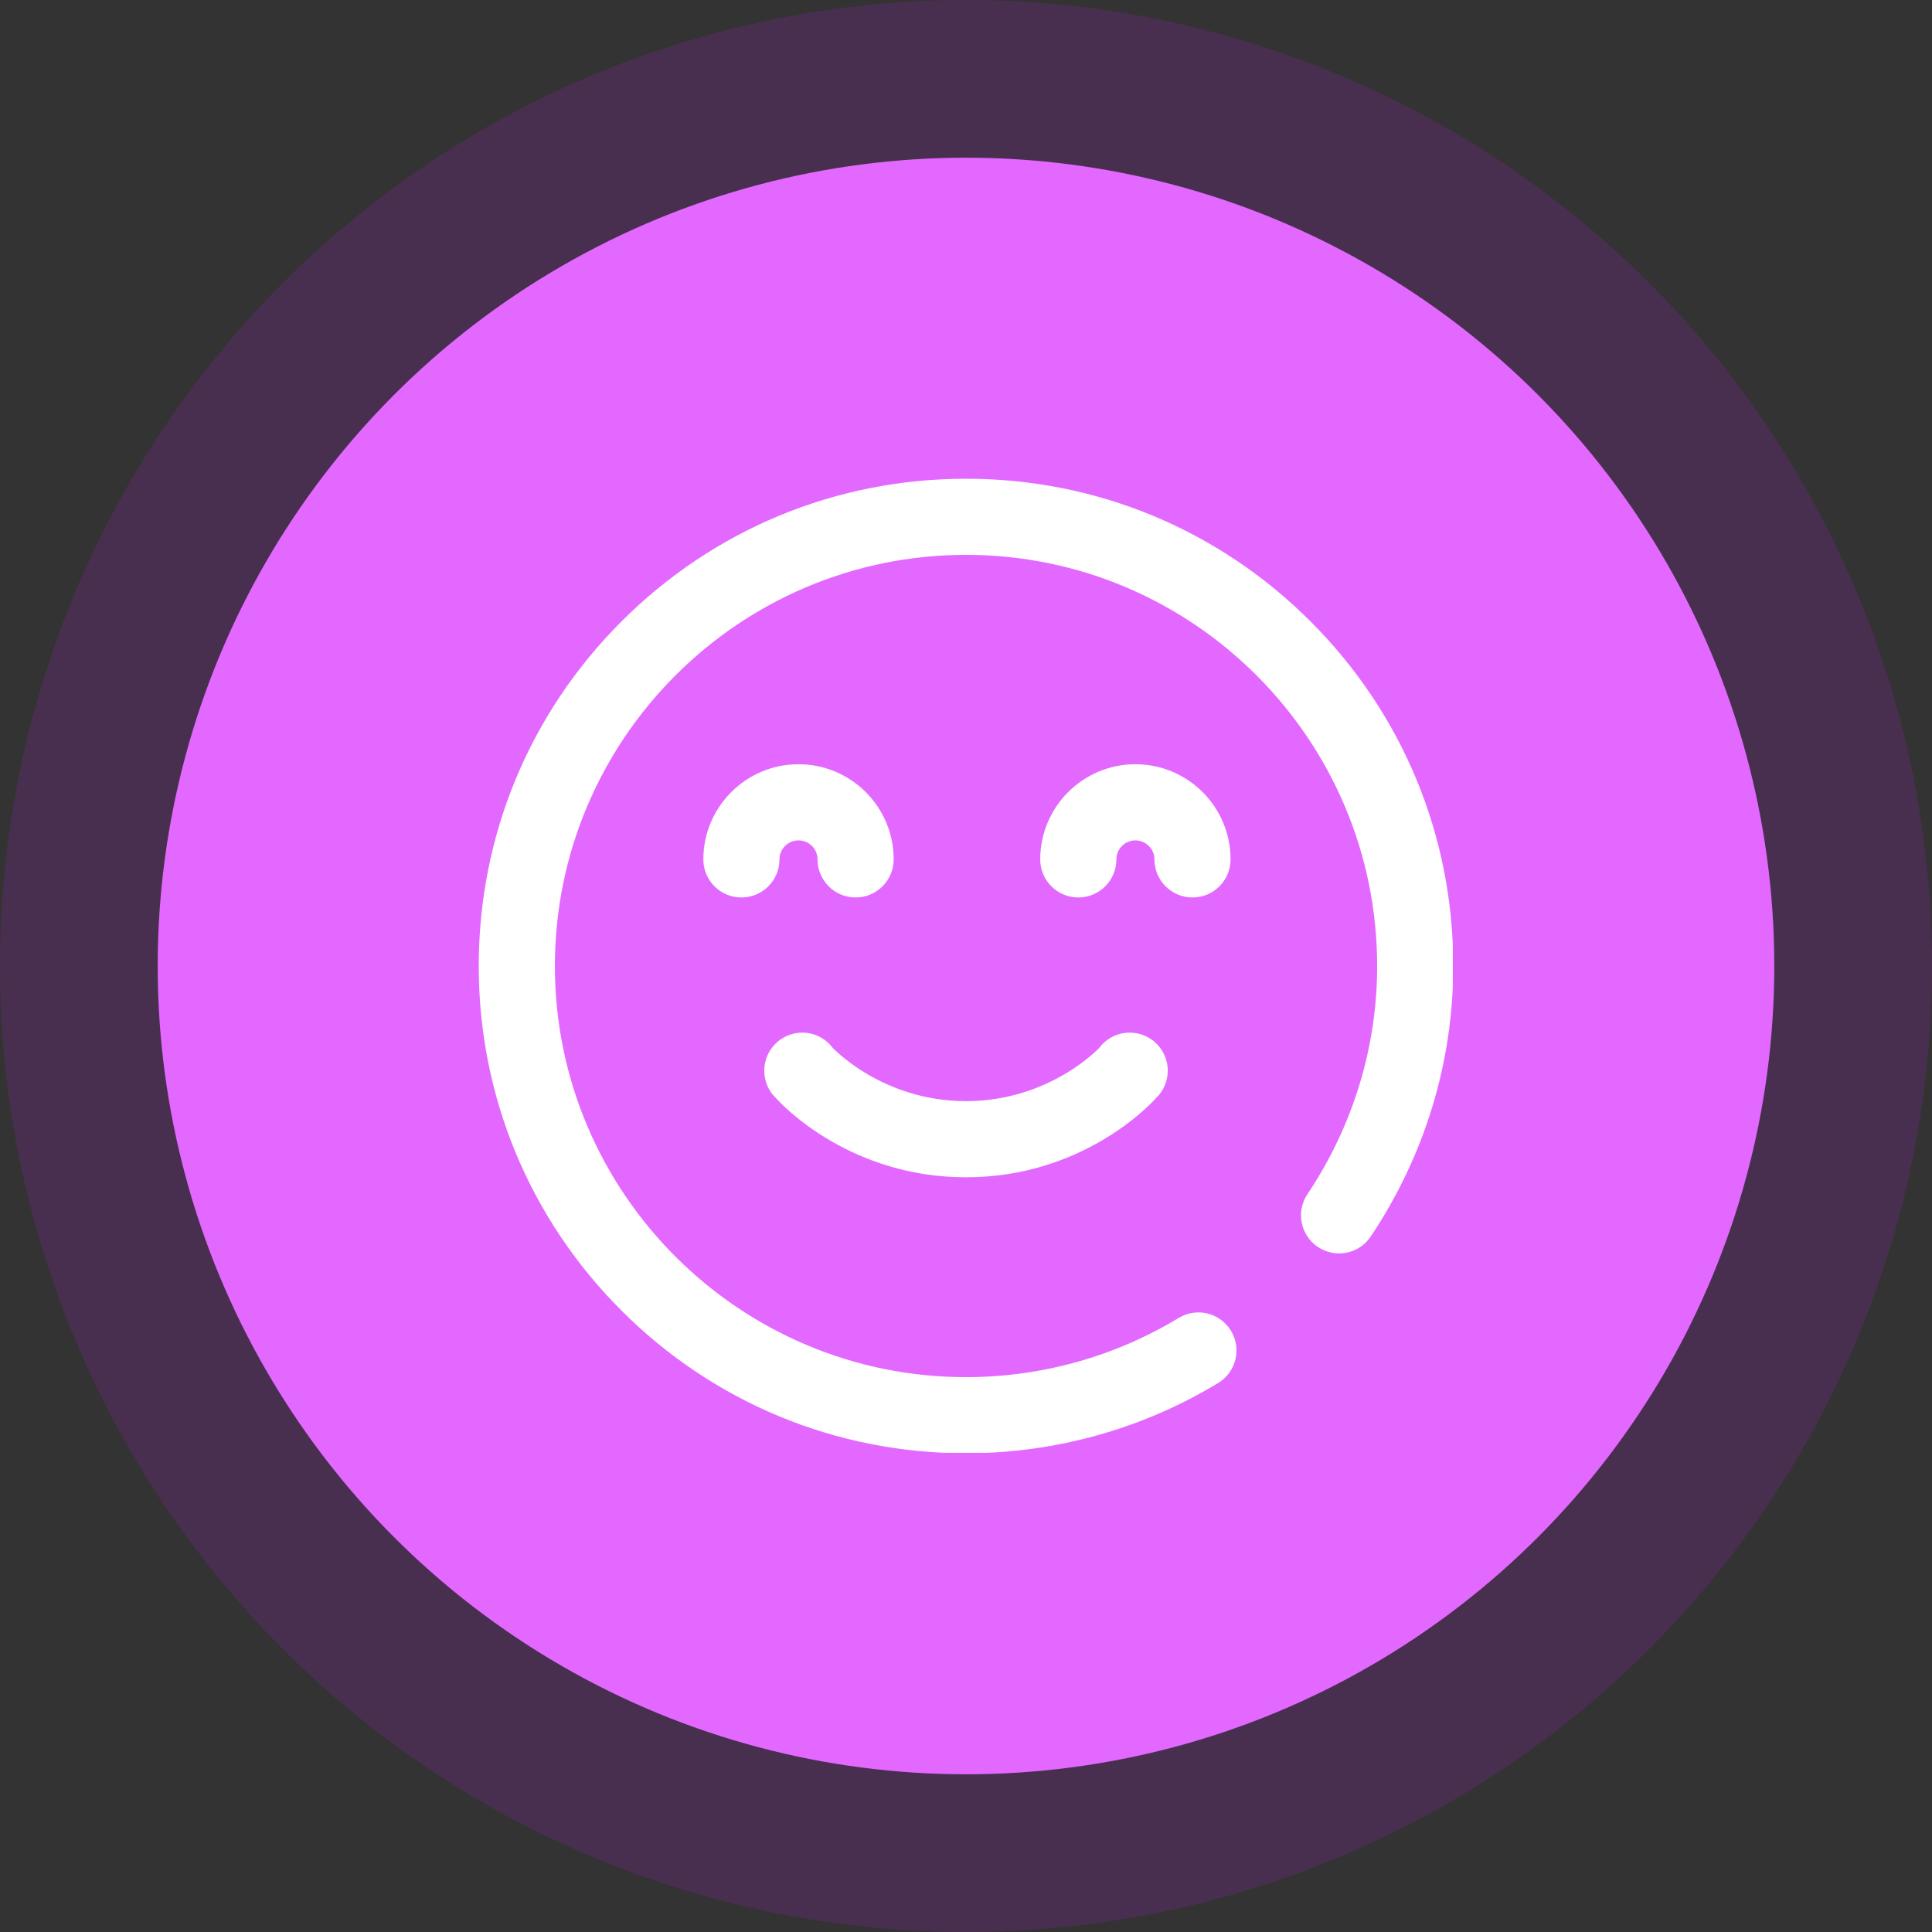
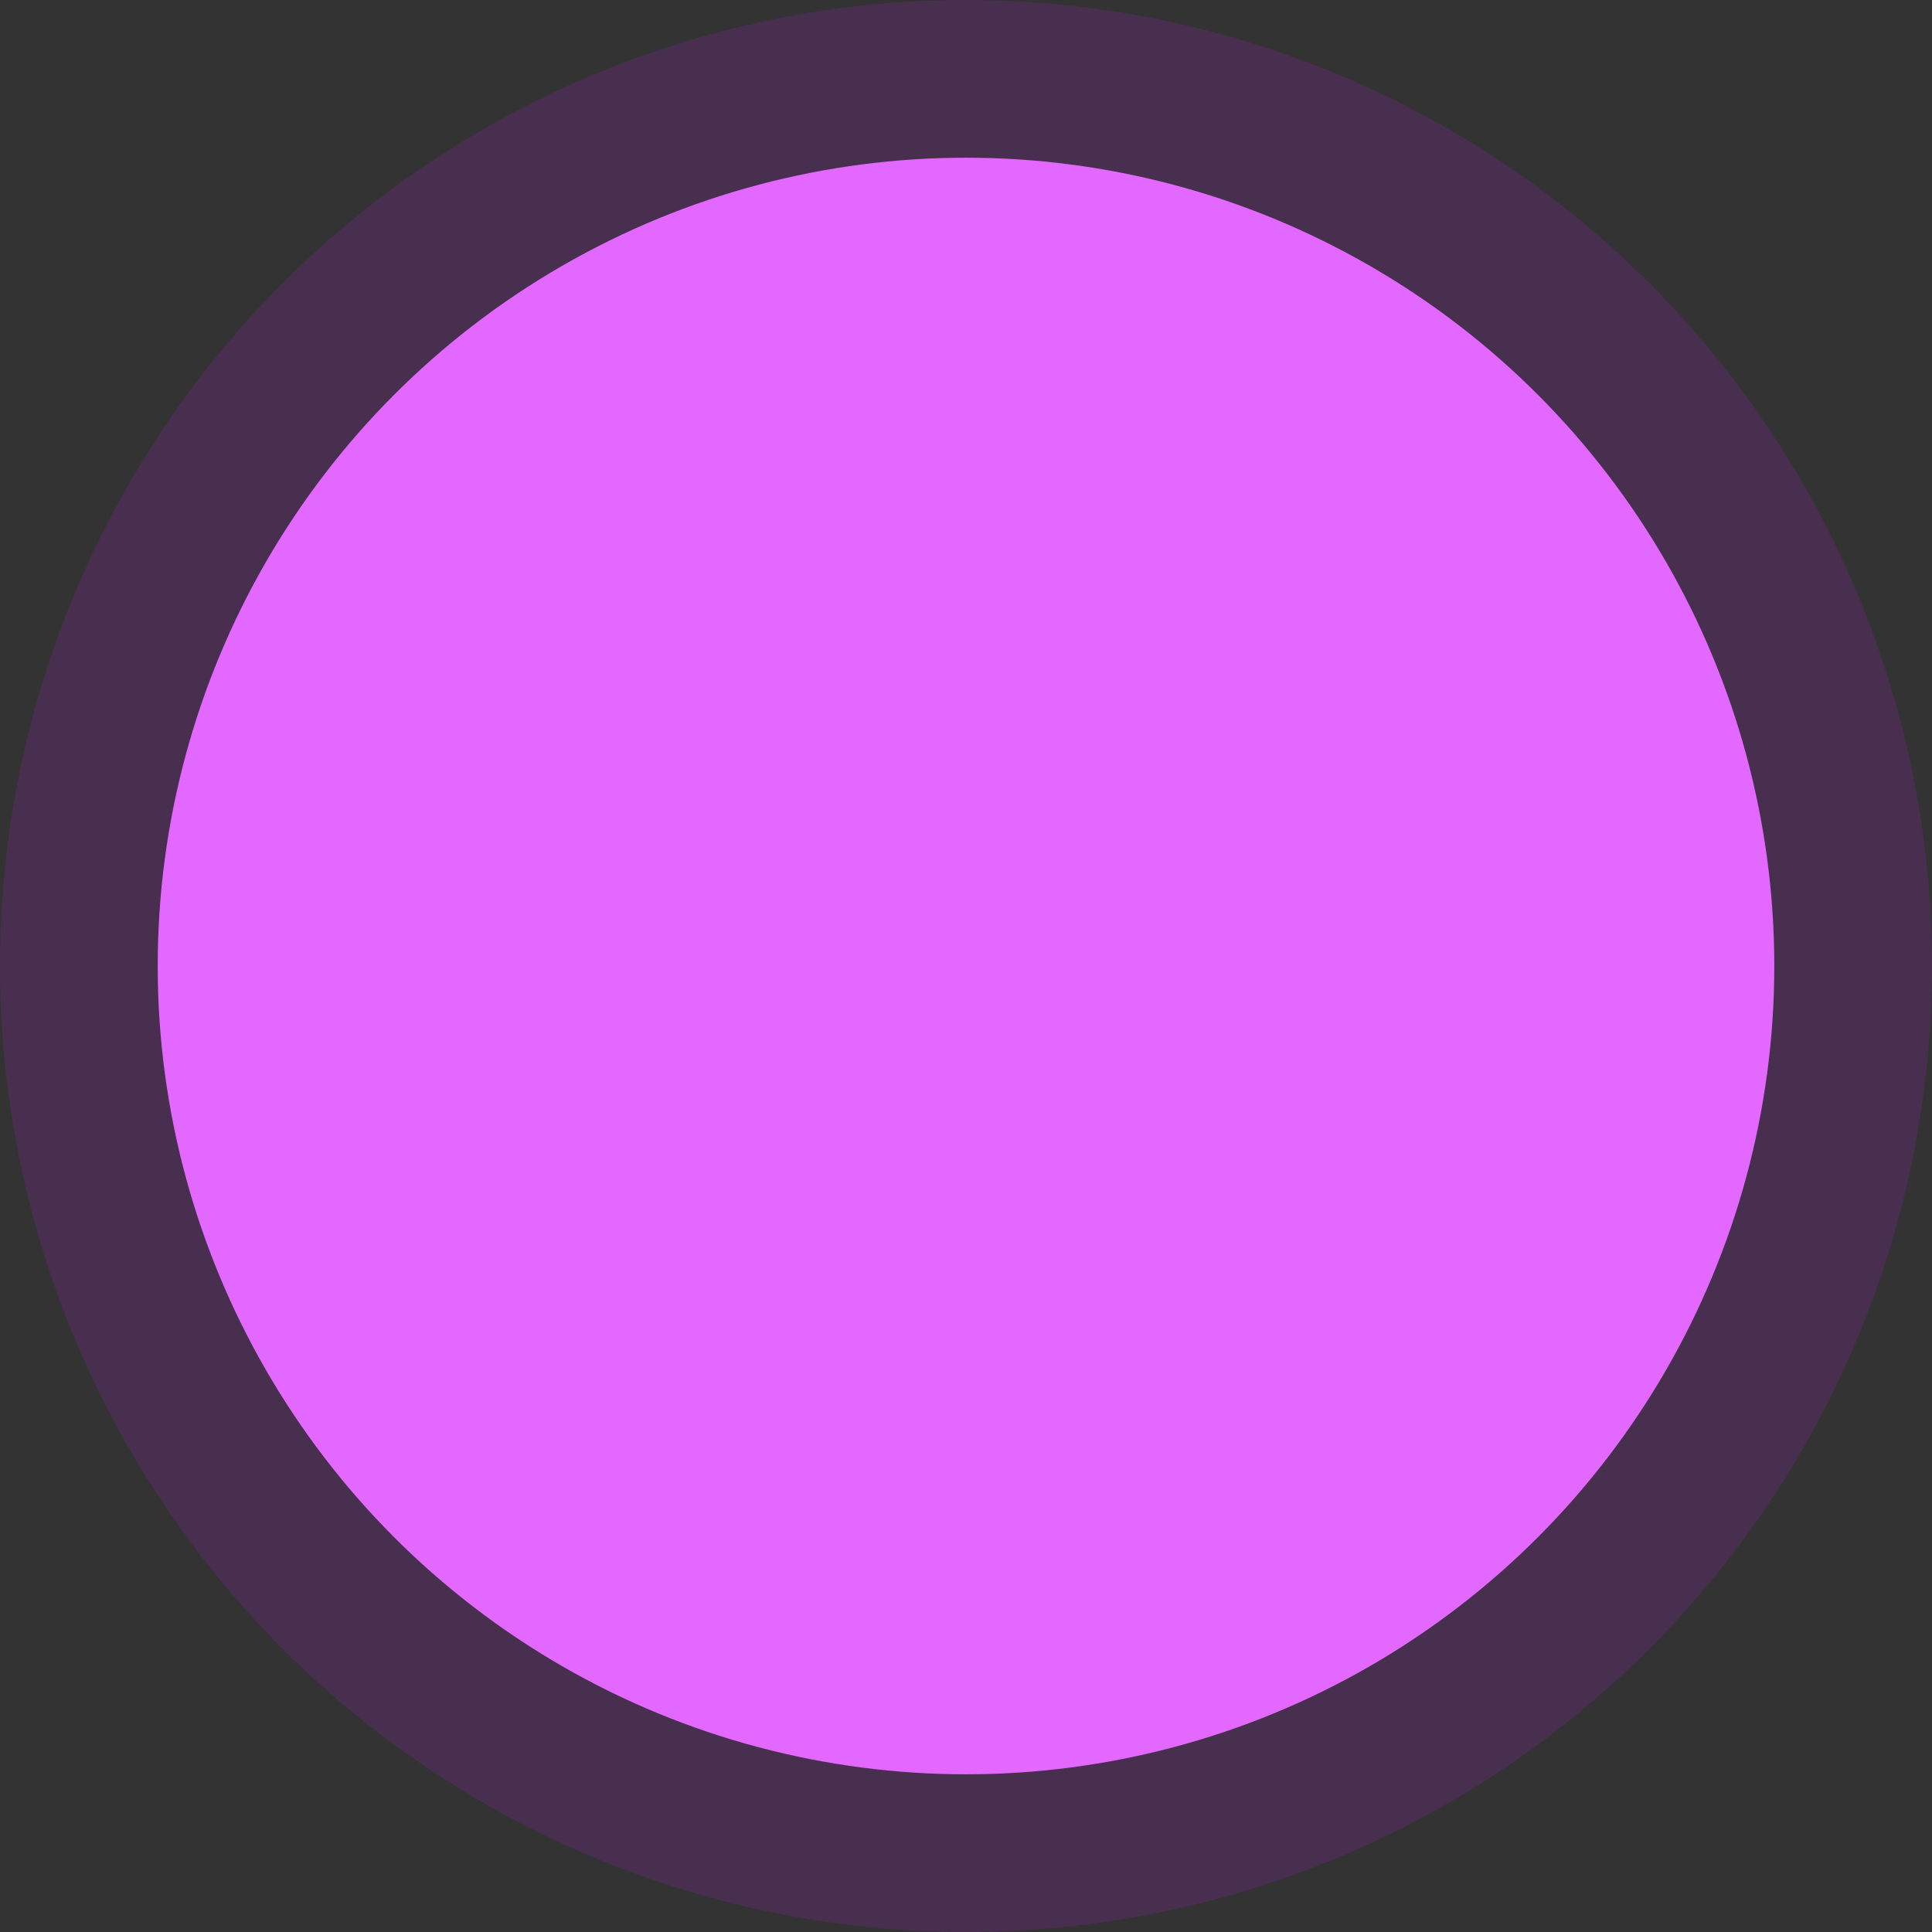
<svg xmlns="http://www.w3.org/2000/svg" width="62" height="62" viewBox="0 0 62 62" fill="none">
  <rect x="0" y="0" width="62" height="62" fill="#333333" stroke="none" />
  <circle cx="31" cy="31" r="31" fill="#D51CFF" fill-opacity="0.14" />
  <circle cx="31" cy="31" r="25.939" fill="#E368FF" />
  <g clip-path="url(#clip0_1_117)">
-     <path d="M38.269 28.801C37.594 28.801 37.047 28.254 37.047 27.579C37.047 27.243 36.773 26.969 36.436 26.969C36.1 26.969 35.826 27.243 35.826 27.579C35.826 28.254 35.279 28.801 34.604 28.801C33.929 28.801 33.382 28.254 33.382 27.579C33.382 25.895 34.752 24.525 36.436 24.525C38.12 24.525 39.49 25.895 39.49 27.579C39.49 28.254 38.944 28.801 38.269 28.801ZM28.679 27.579C28.679 25.895 27.309 24.525 25.625 24.525C23.941 24.525 22.571 25.895 22.571 27.579C22.571 28.254 23.118 28.801 23.793 28.801C24.467 28.801 25.014 28.254 25.014 27.579C25.014 27.243 25.288 26.969 25.625 26.969C25.962 26.969 26.236 27.243 26.236 27.579C26.236 28.254 26.783 28.801 27.457 28.801C28.132 28.801 28.679 28.254 28.679 27.579ZM39.091 44.383C39.668 44.034 39.853 43.283 39.503 42.706C39.154 42.129 38.402 41.944 37.825 42.294C35.773 43.537 33.413 44.194 31 44.194C23.725 44.194 17.807 38.275 17.807 31C17.807 23.725 23.725 17.806 31 17.806C38.275 17.806 44.194 23.725 44.194 31C44.194 33.601 43.42 36.134 41.957 38.323C41.582 38.884 41.732 39.642 42.293 40.017C42.854 40.392 43.613 40.242 43.988 39.681C45.721 37.088 46.637 34.087 46.637 31C46.637 26.823 45.011 22.896 42.057 19.943C39.104 16.99 35.177 15.363 31 15.363C26.823 15.363 22.897 16.99 19.943 19.943C16.99 22.896 15.363 26.823 15.363 31C15.363 35.177 16.99 39.103 19.943 42.057C22.897 45.01 26.823 46.637 31 46.637C33.86 46.637 36.657 45.858 39.091 44.383ZM36.253 33.138C35.855 33.138 35.503 33.329 35.28 33.623C35.28 33.623 33.691 35.337 31 35.337C28.309 35.337 26.72 33.623 26.72 33.623C26.497 33.329 26.145 33.138 25.747 33.138C25.073 33.138 24.526 33.685 24.526 34.359C24.526 34.707 24.671 35.02 24.904 35.242C25.125 35.488 27.293 37.78 31 37.78C34.708 37.78 36.875 35.488 37.096 35.242C37.329 35.02 37.475 34.707 37.475 34.359C37.475 33.685 36.928 33.138 36.253 33.138Z" fill="white" />
-   </g>
+     </g>
  <defs>
    <clipPath id="clip0_1_117">
      <rect width="31.259" height="31.259" fill="white" transform="translate(15.363 15.363) scale(1)" />
    </clipPath>
  </defs>
</svg>